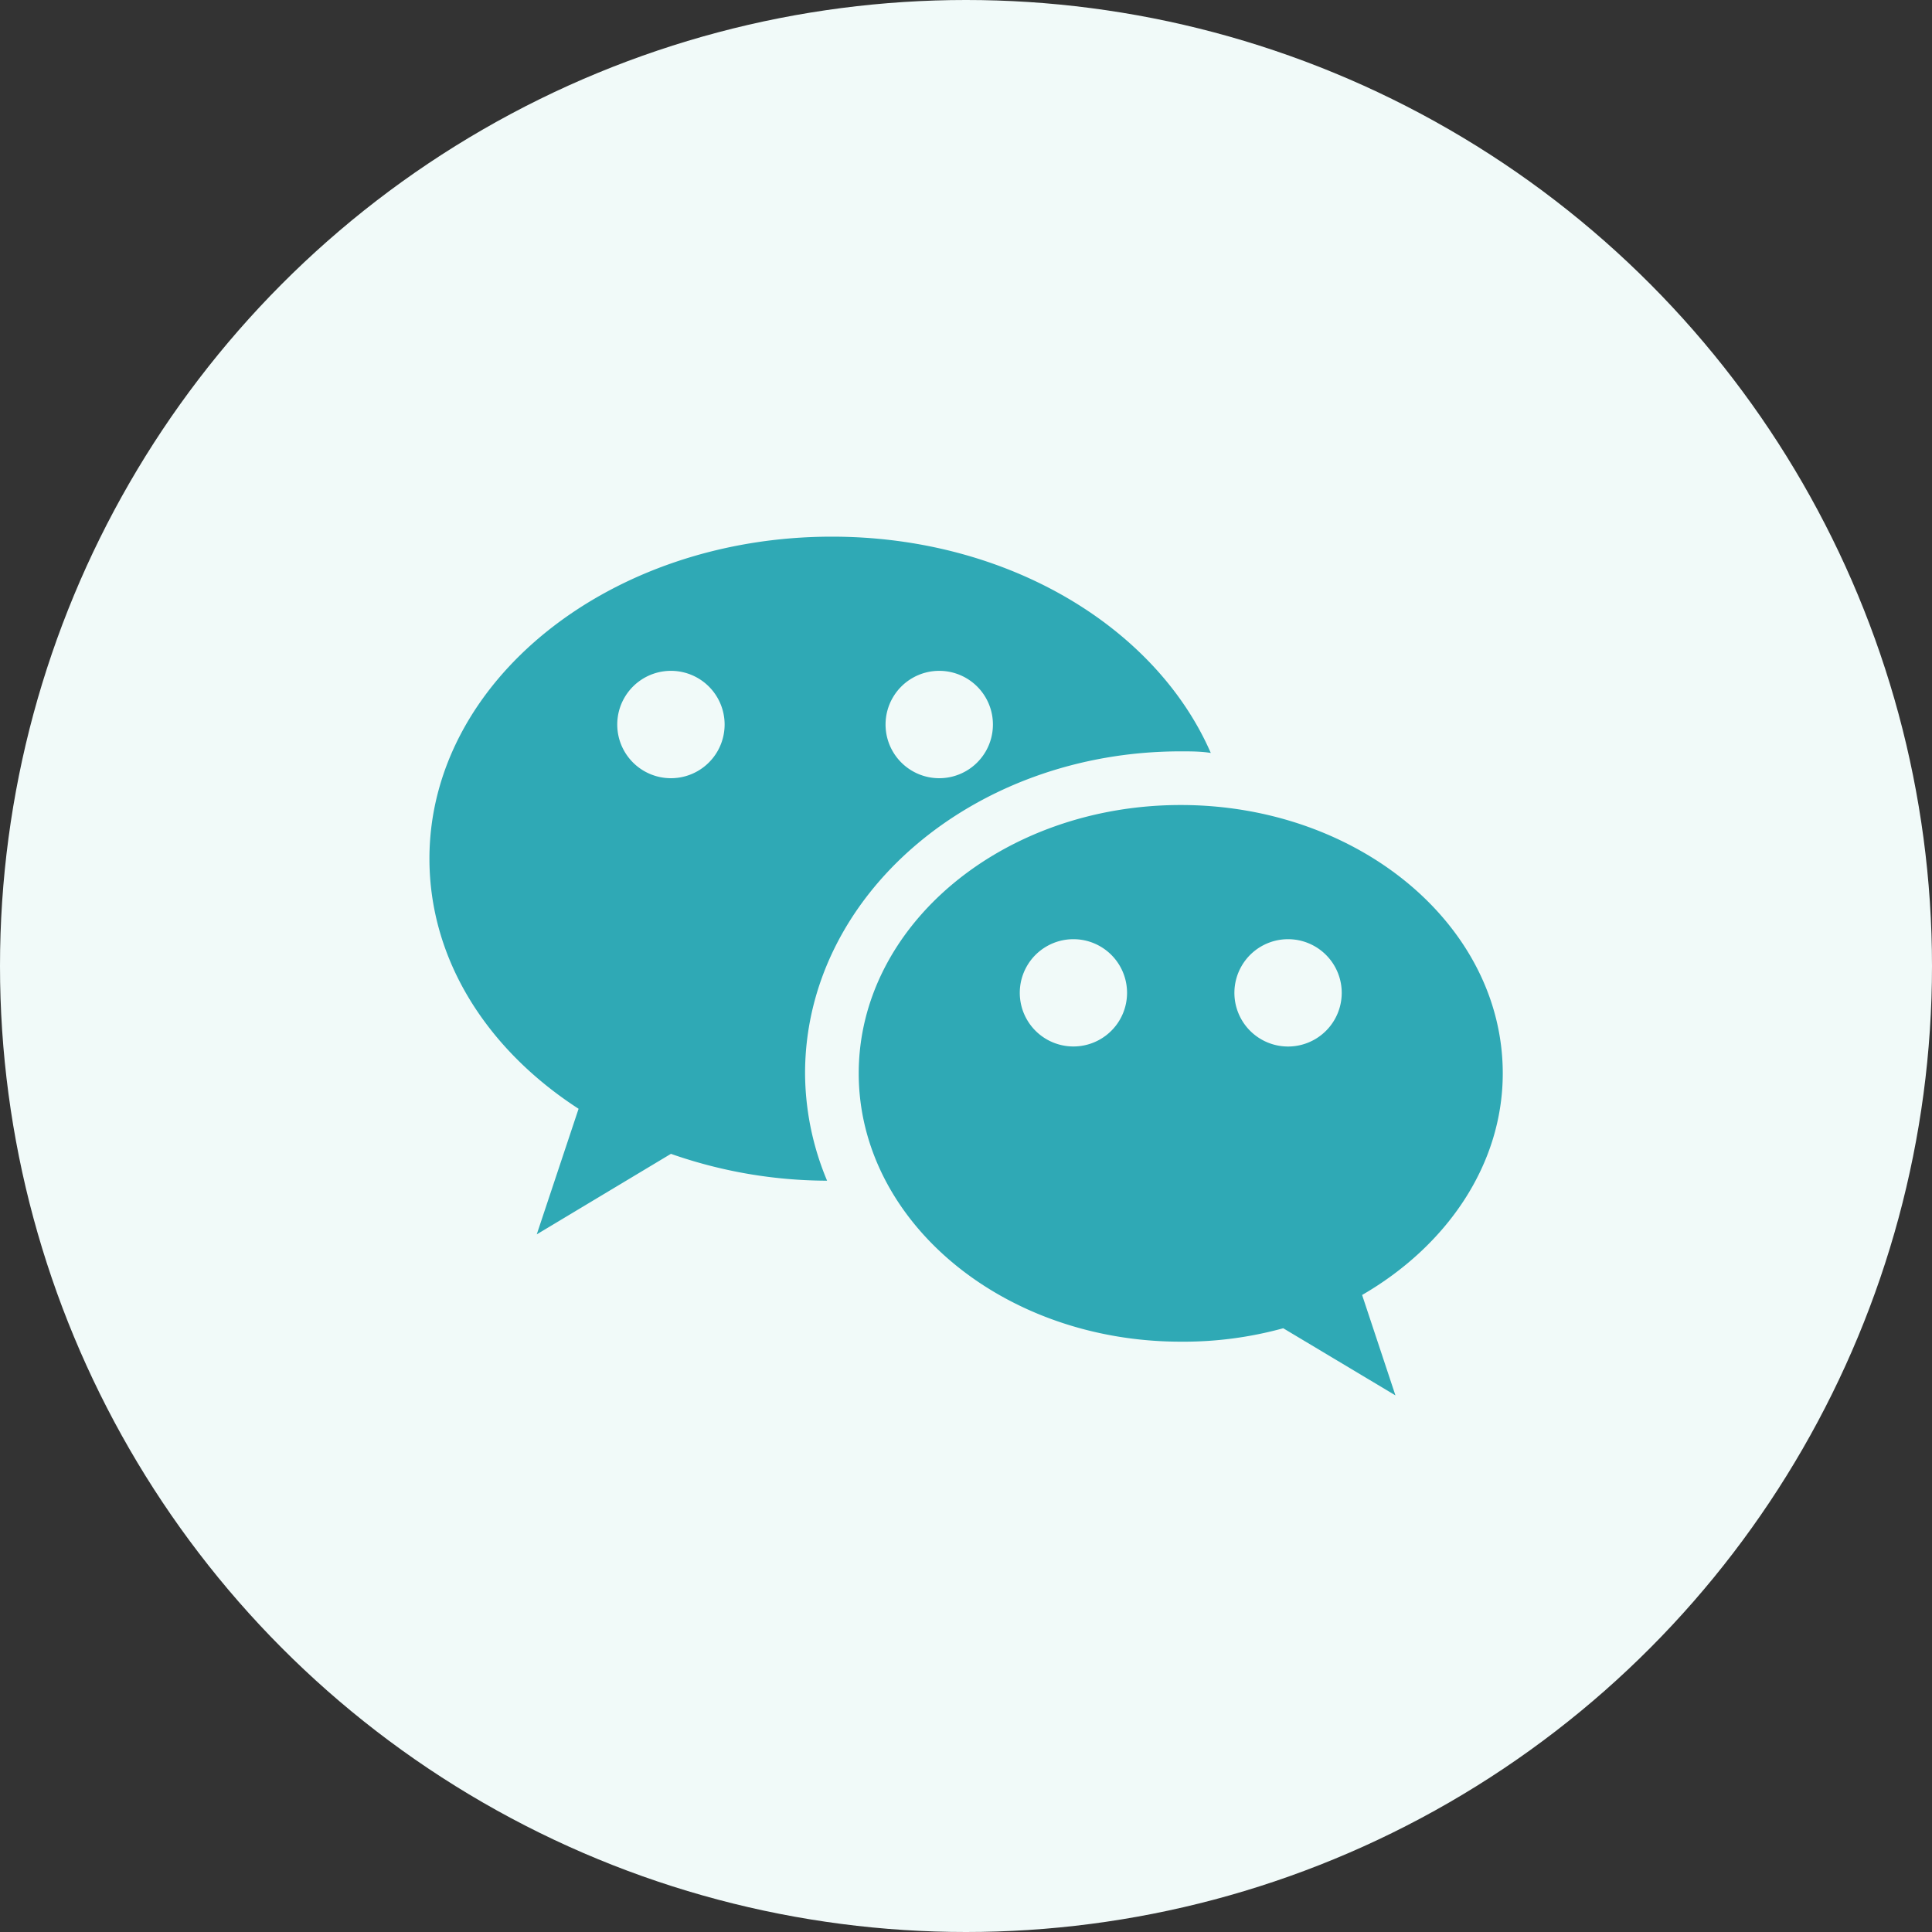
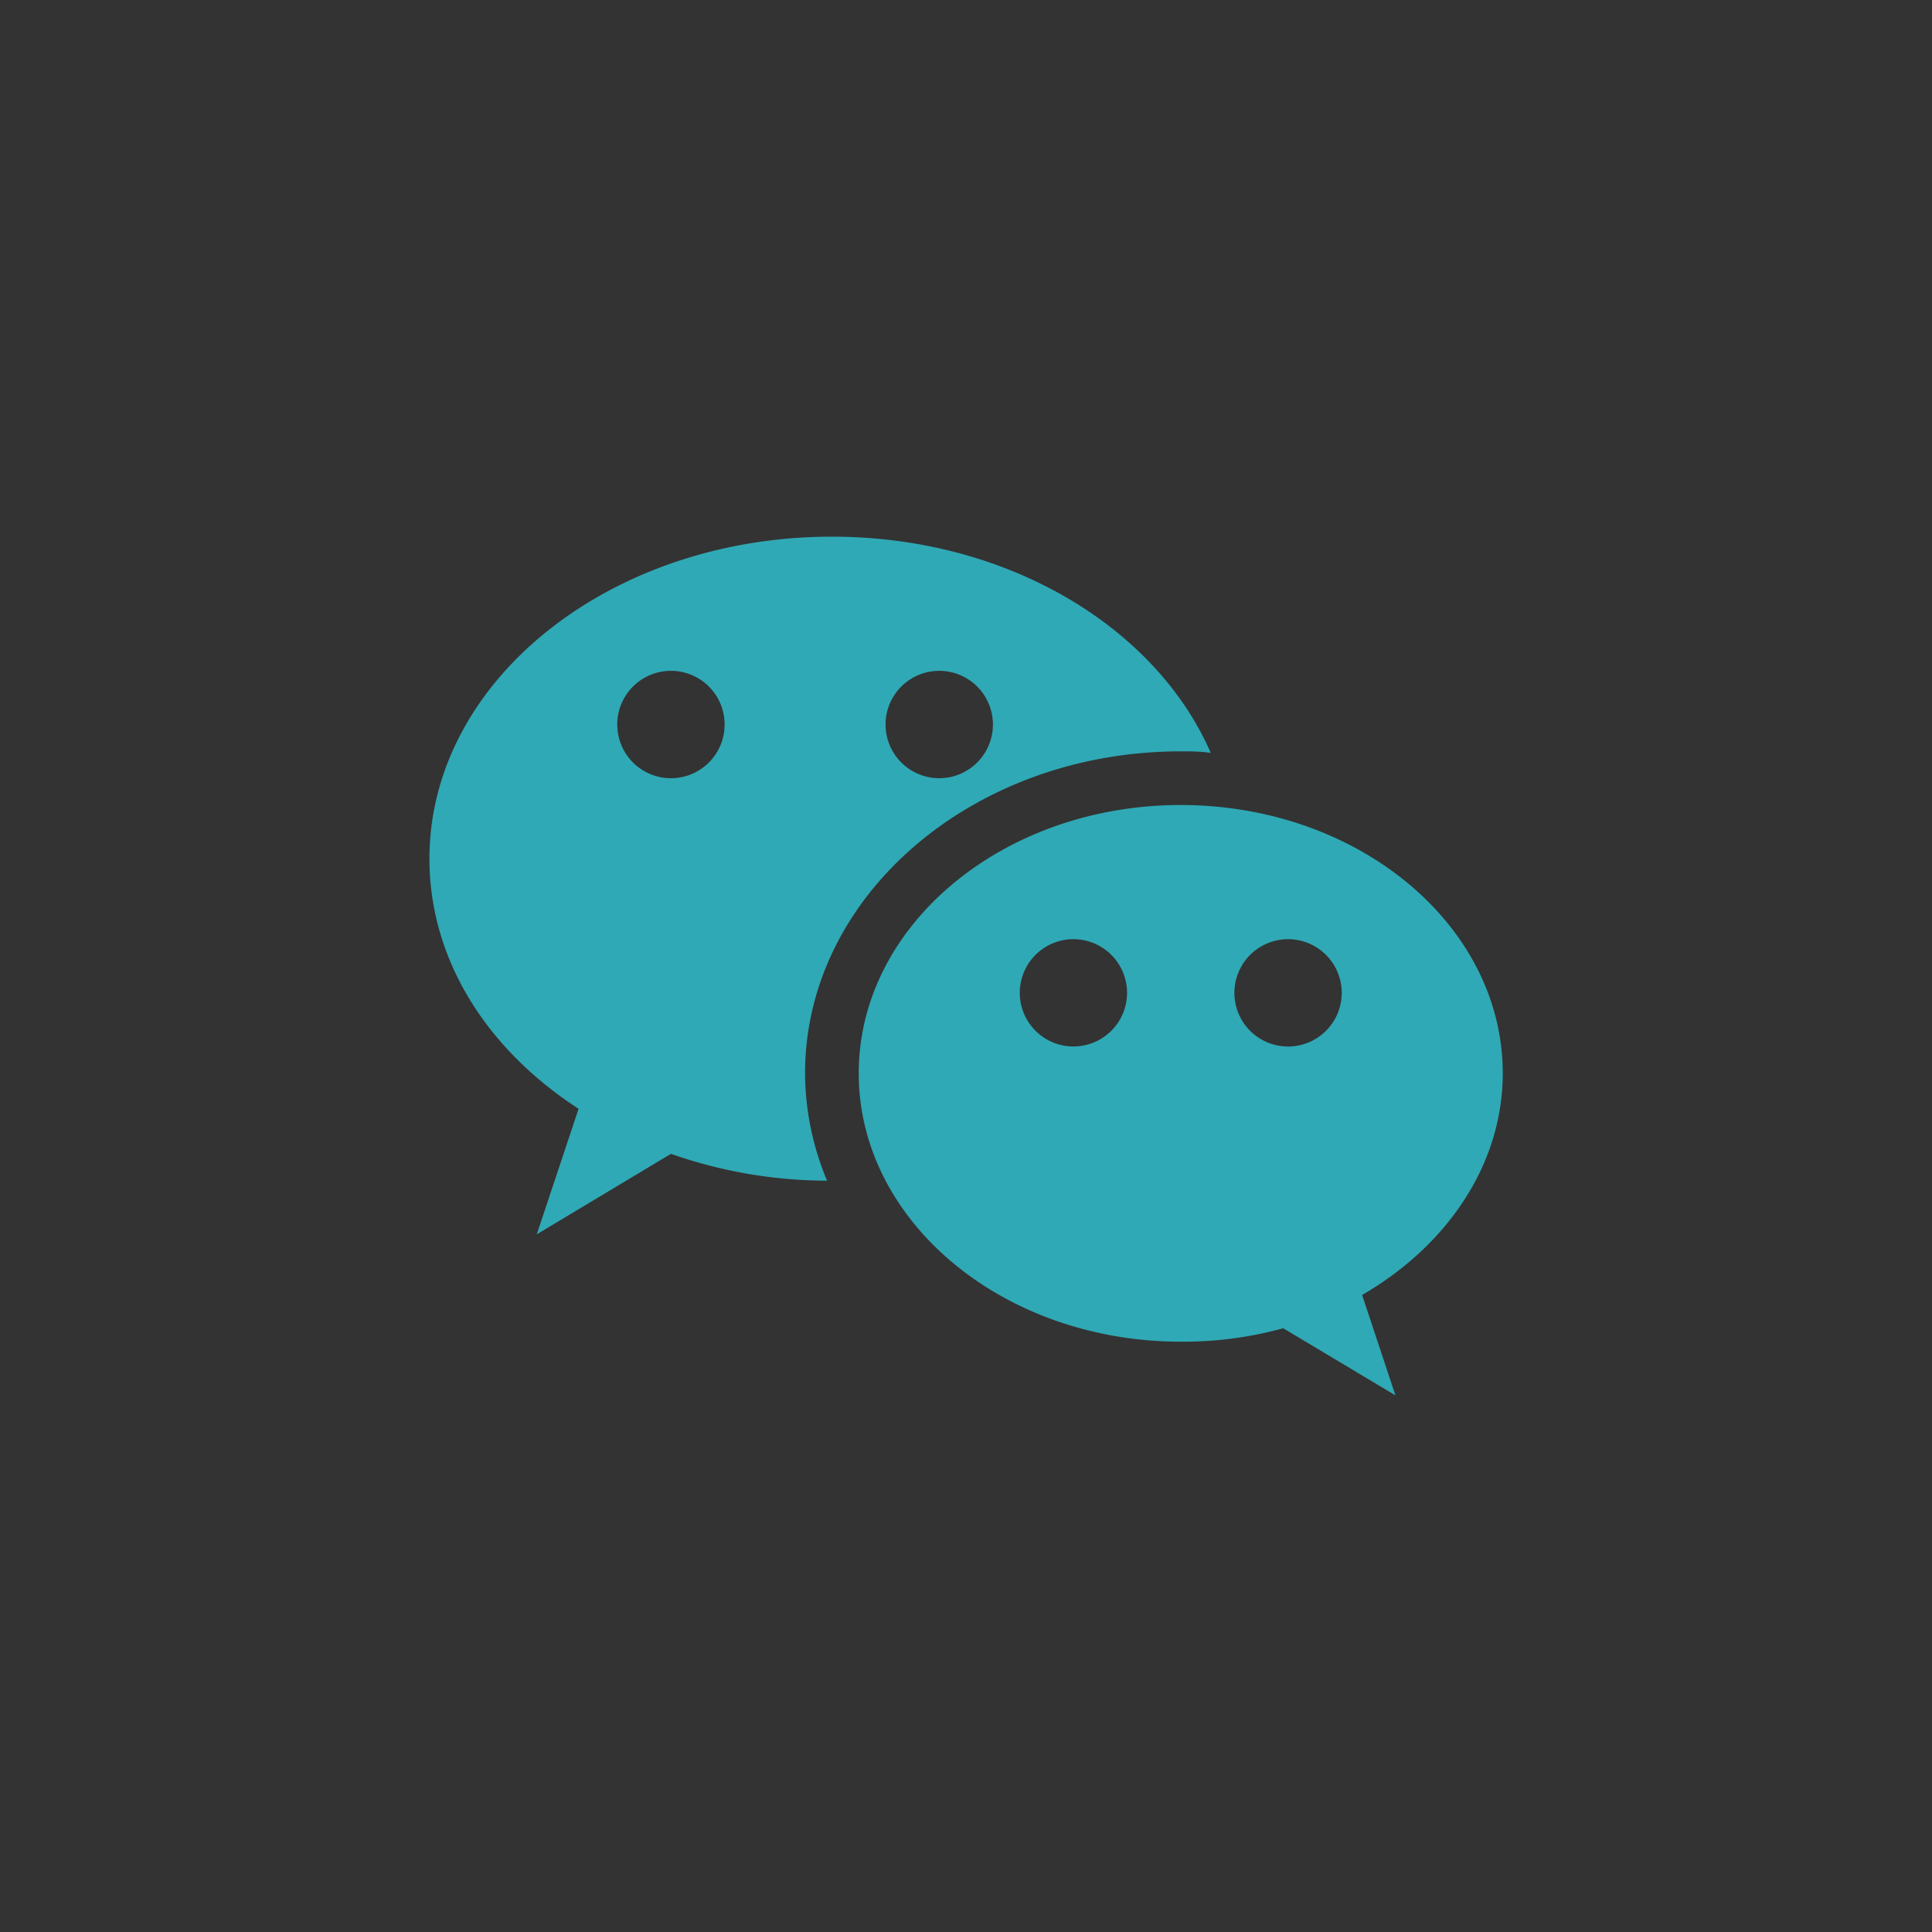
<svg xmlns="http://www.w3.org/2000/svg" width="40" height="40" fill="none">
  <rect width="100%" height="100%" fill="#333333" stroke="none" />
-   <circle cx="20" cy="20" r="20" fill="#F1FAF9" />
  <path d="M17.224 11.111c-4.6 0-8.333 2.99-8.333 6.667 0 2.1 1.2 3.956 3.088 5.178l-.866 2.6 2.778-1.667a9.822 9.822 0 003.233.556 5.8 5.8 0 01-.456-2.223c0-3.677 3.478-6.666 7.778-6.666.211 0 .422 0 .622.033-1.133-2.6-4.2-4.478-7.844-4.478zm-3.333 2.778a1.111 1.111 0 110 2.223 1.111 1.111 0 010-2.223zm5.555 0a1.111 1.111 0 110 2.223 1.111 1.111 0 010-2.223zm5 2.778c-3.678 0-6.667 2.489-6.667 5.555 0 3.067 2.99 5.556 6.667 5.556a7.77 7.77 0 002.122-.278l2.323 1.39-.69-2.079c1.745-1.01 2.912-2.689 2.912-4.589 0-3.066-2.989-5.555-6.667-5.555zm-2.222 2.778a1.11 1.11 0 110 2.221 1.11 1.11 0 010-2.221zm4.444 0a1.111 1.111 0 110 2.222 1.111 1.111 0 010-2.222z" fill="#2FA9B5" />
</svg>